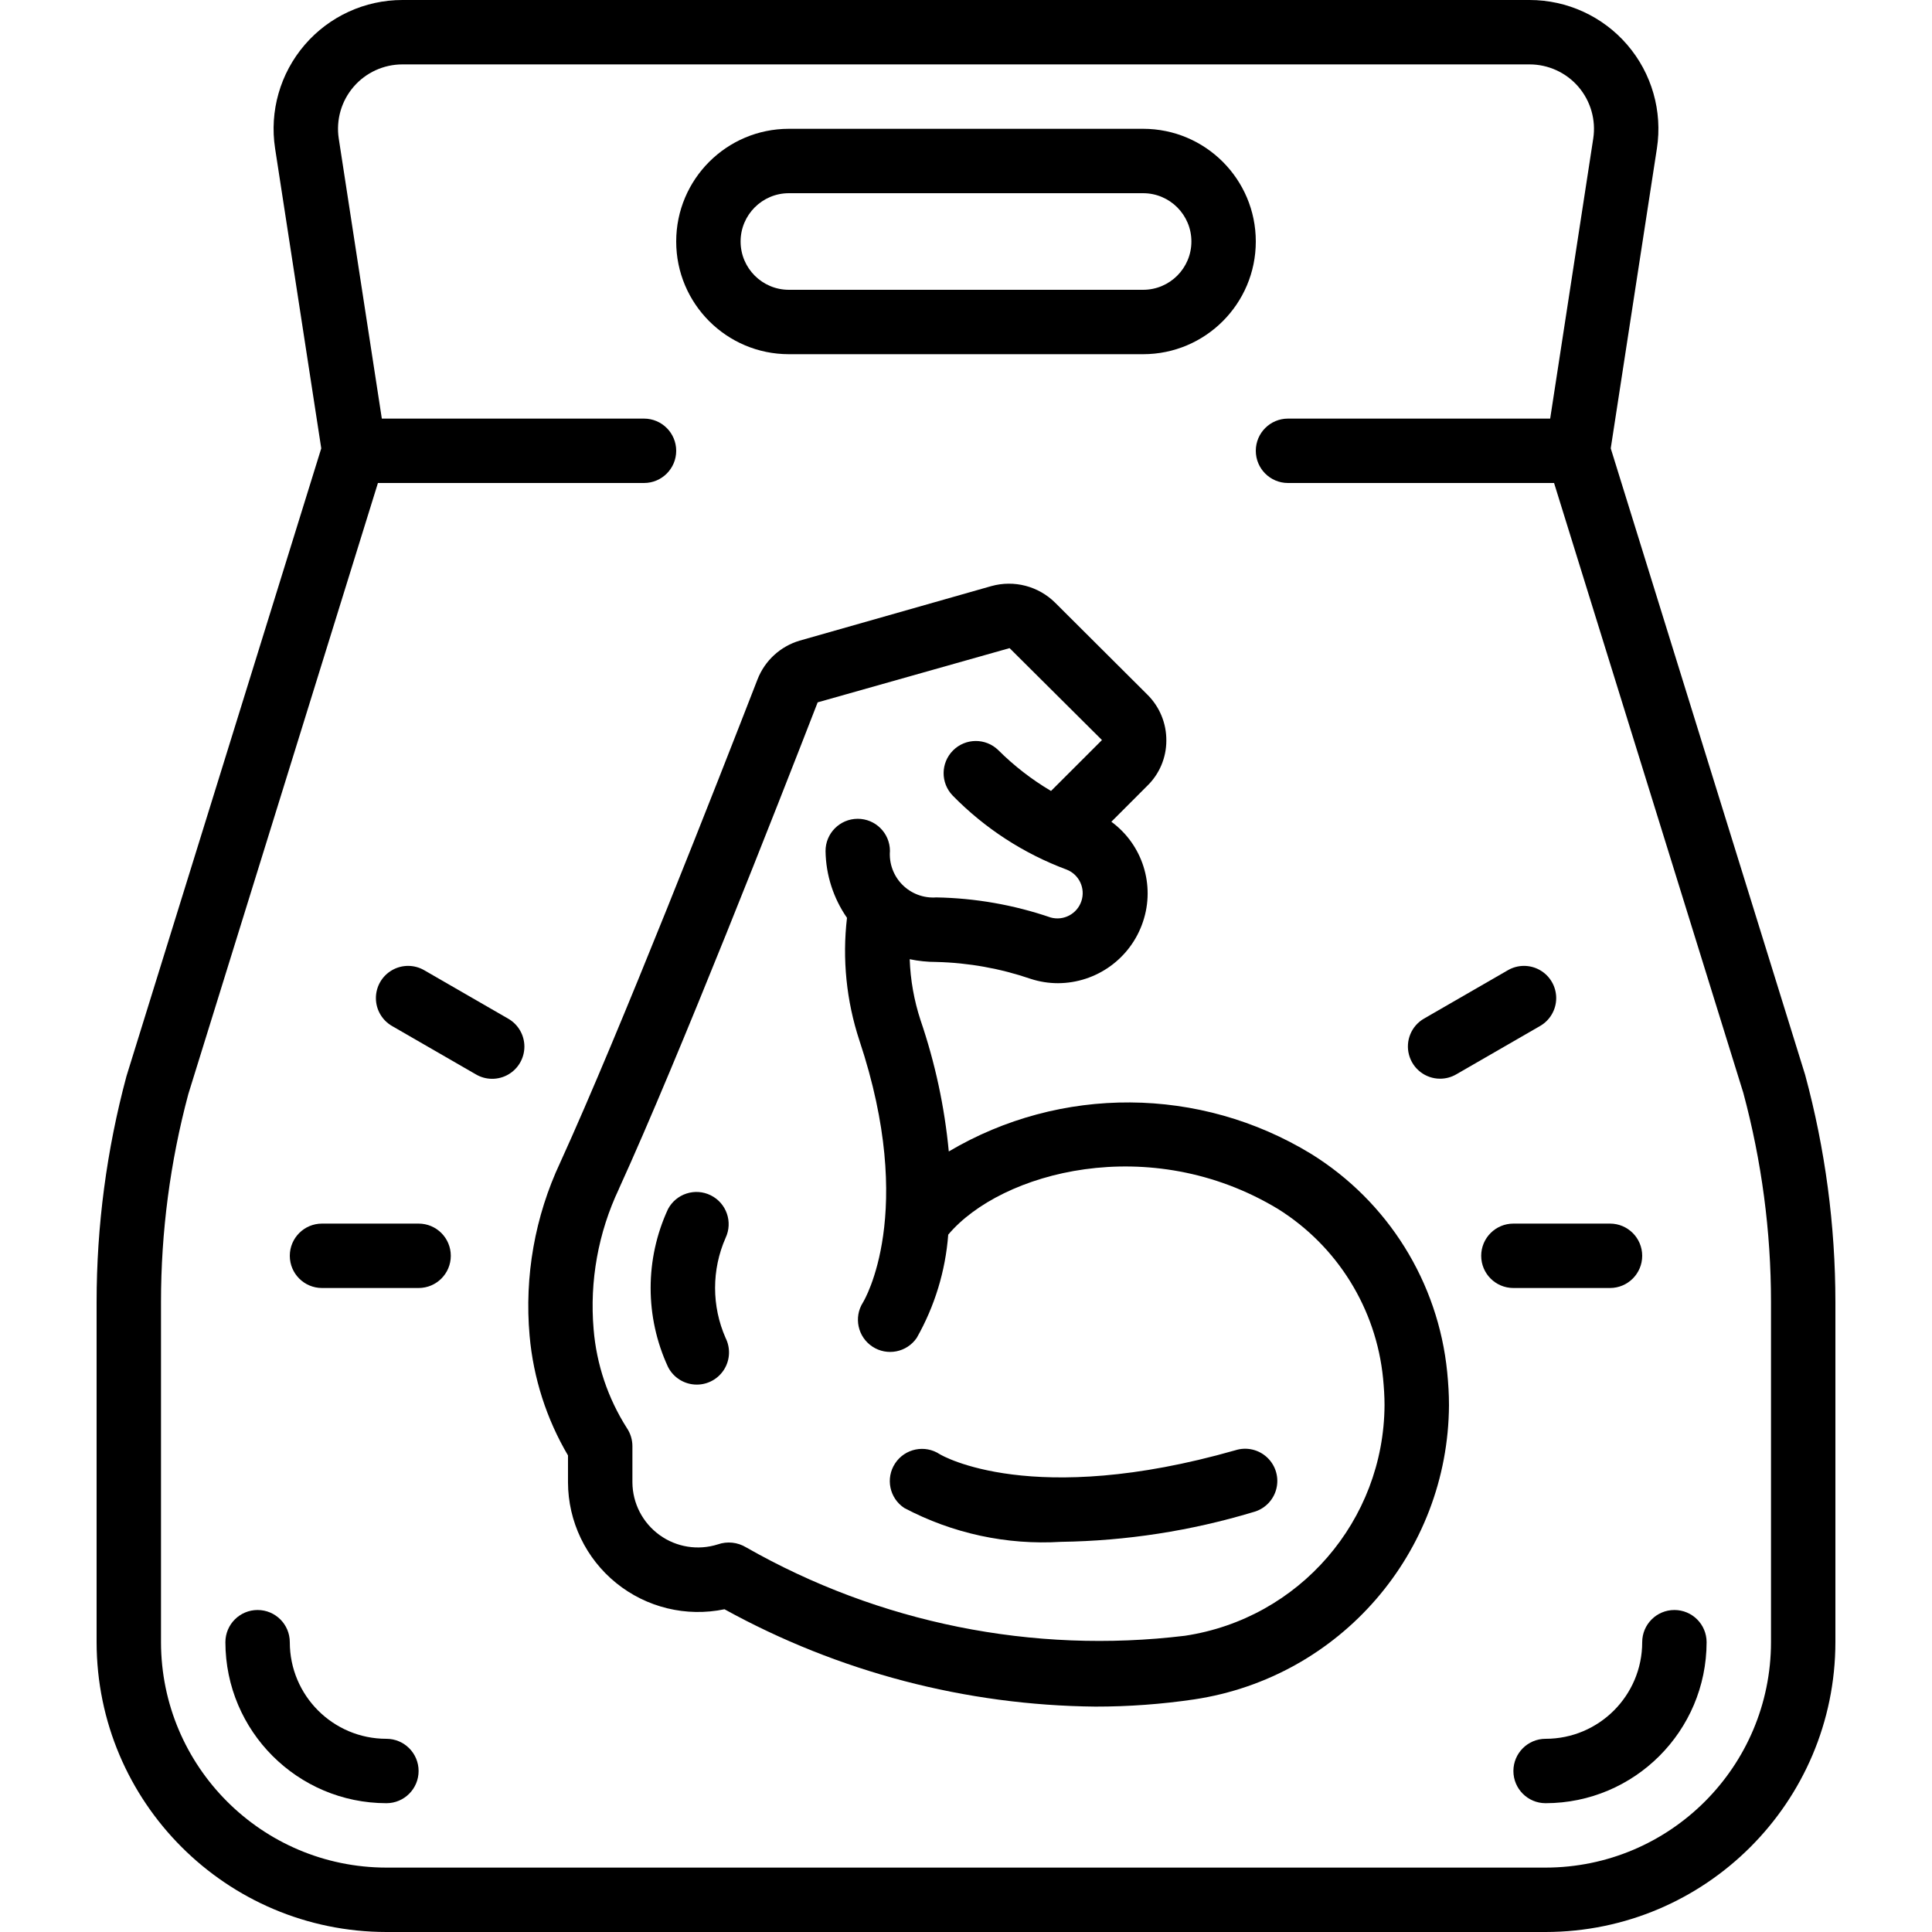
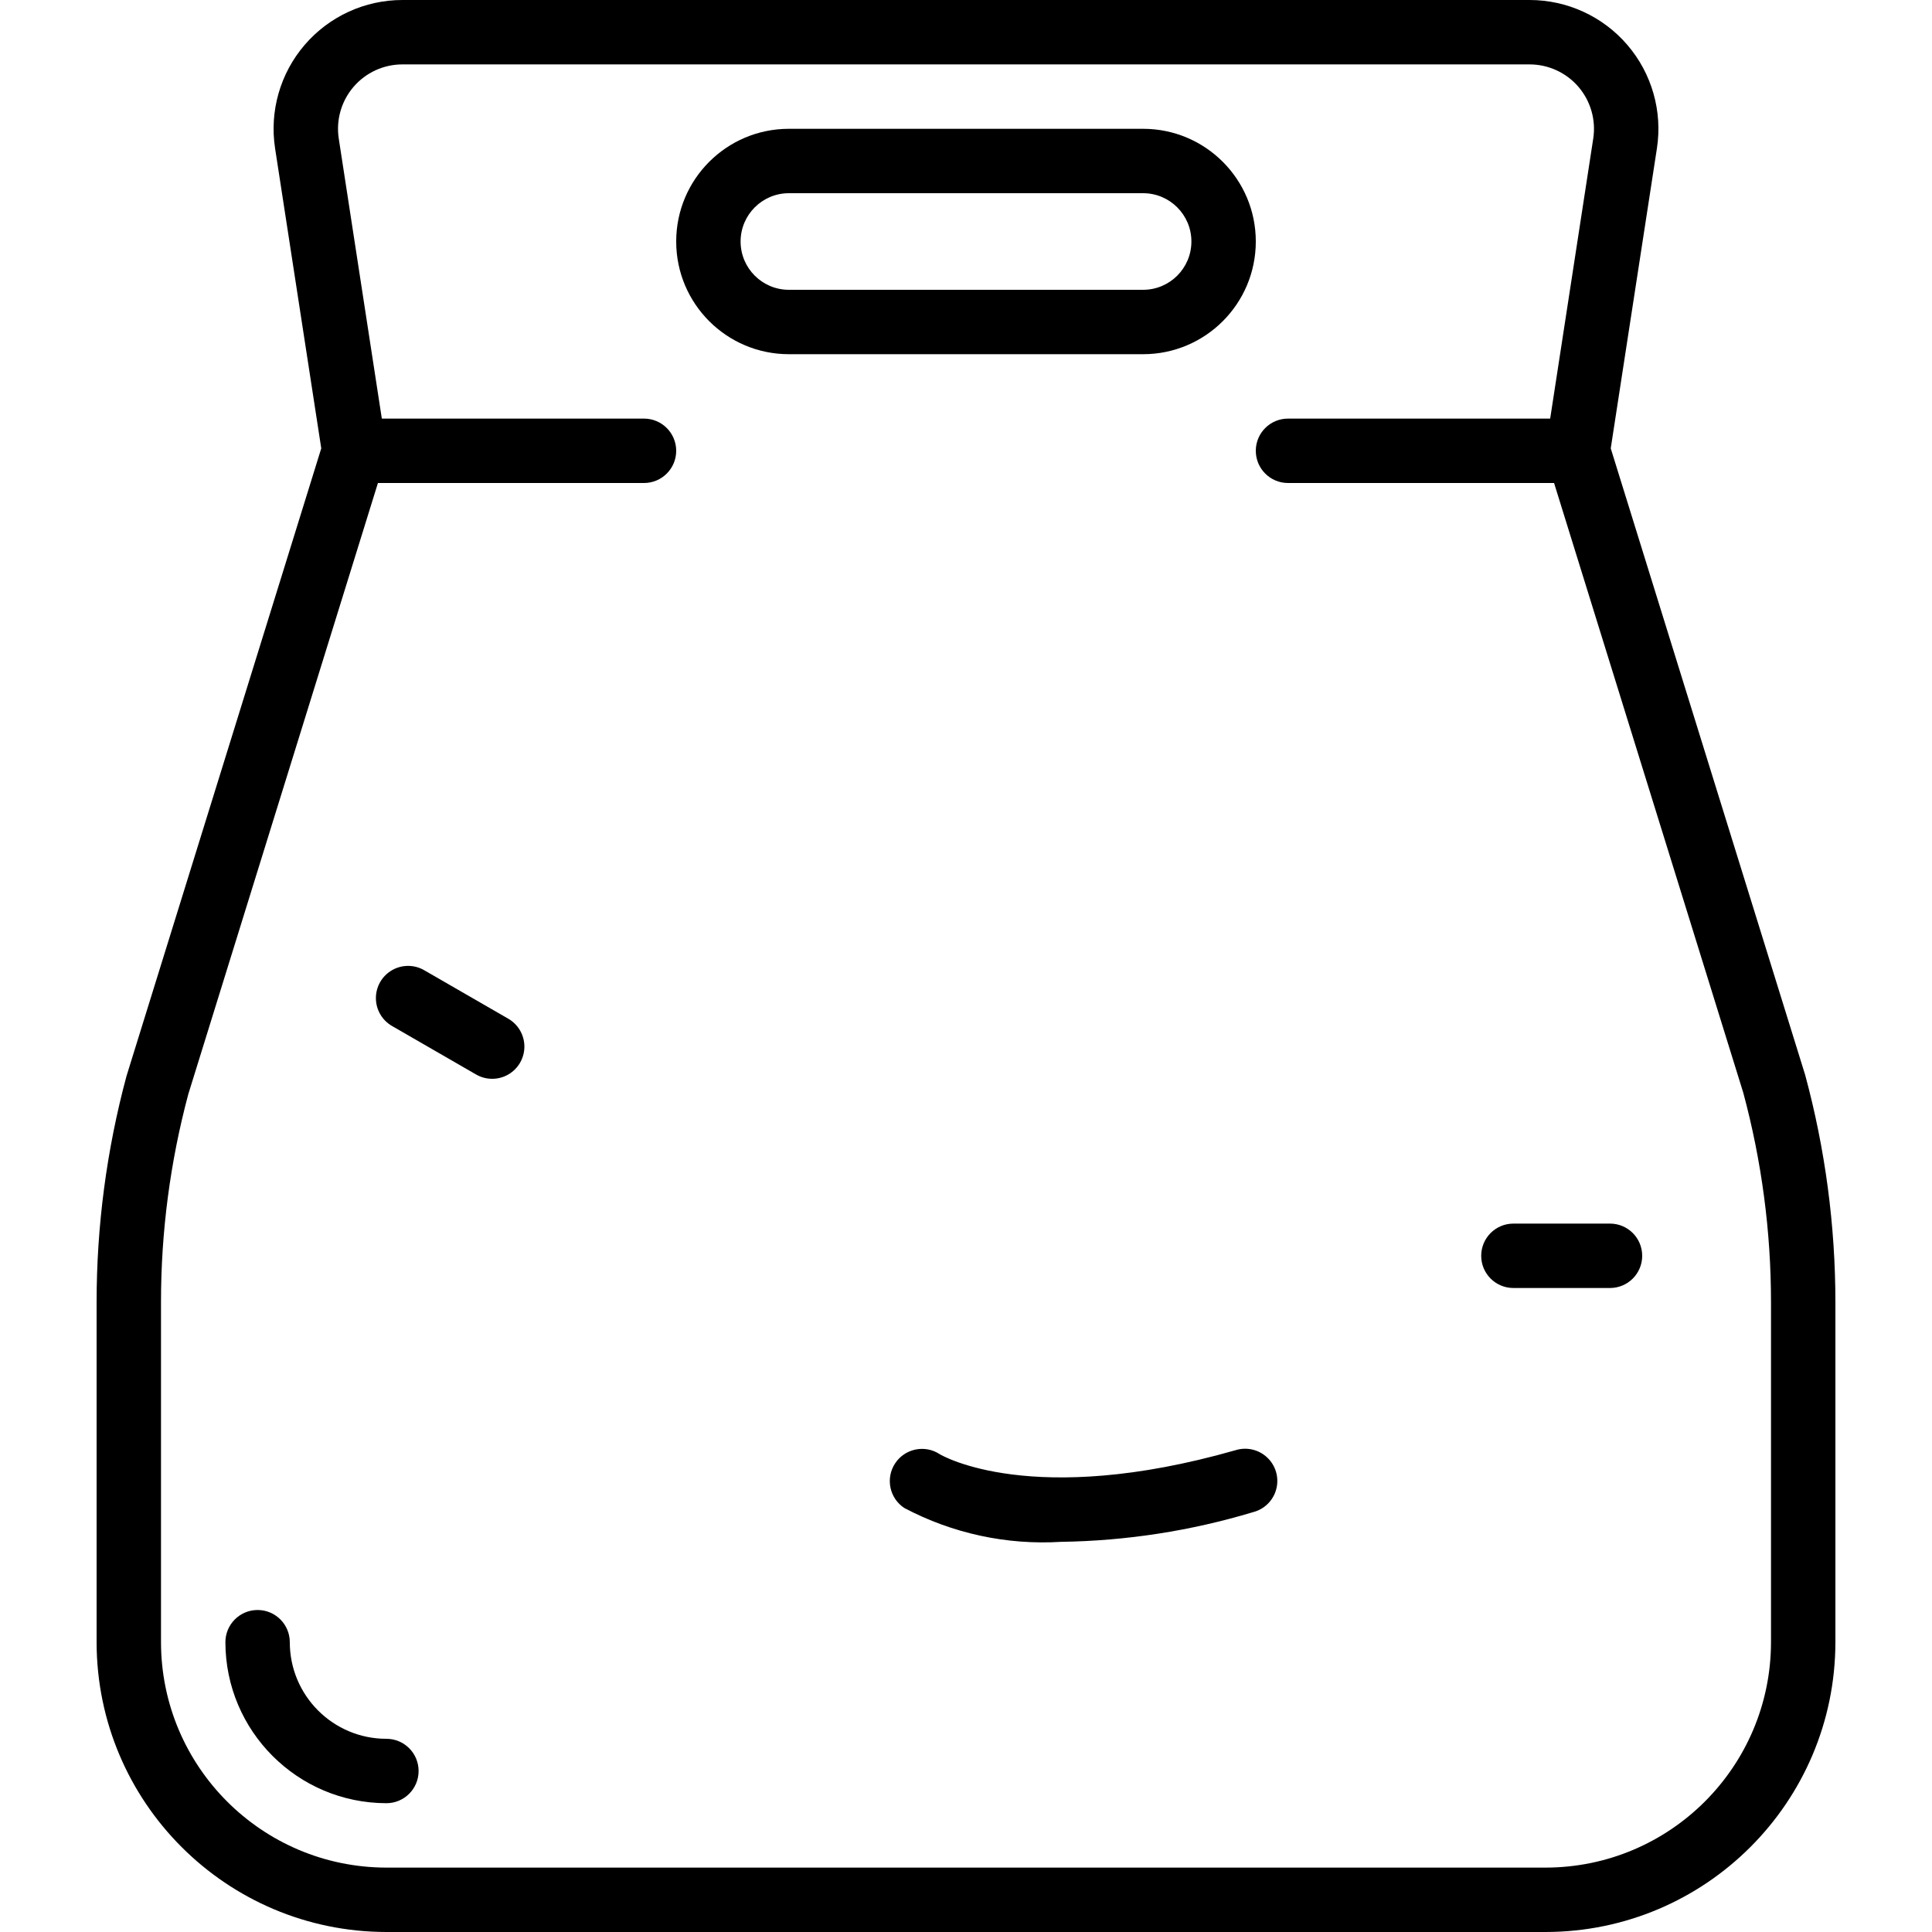
<svg xmlns="http://www.w3.org/2000/svg" width="120" height="120" viewBox="0 0 120 120" fill="none">
  <path d="M49 22H71C74.866 22 78 18.866 78 15C78 11.134 74.866 8 71 8H49C45.134 8 42 11.134 42 15C42 18.866 45.134 22 49 22ZM49 12H71C72.657 12 74 13.344 74 15C74 16.657 72.657 18 71 18H49C47.343 18 46 16.657 46 15C46 13.344 47.343 12 49 12Z" fill="black" />
  <path d="M24 120H96C105.936 119.988 113.988 111.936 114 102V80.878C113.999 76.112 113.367 71.367 112.122 66.766L100.046 27.848L102.914 9.216C103.269 6.908 102.598 4.56 101.076 2.788C99.555 1.017 97.335 -0.002 95 2.82686e-06H25C22.665 -0.002 20.445 1.016 18.924 2.788C17.402 4.56 16.731 6.908 17.086 9.216L19.954 27.848L7.856 66.84C6.625 71.418 6.001 76.138 6 80.878V102C6.012 111.936 14.064 119.988 24 120ZM10 80.878C9.999 76.514 10.569 72.168 11.698 67.952L23.474 30H40C41.104 30 42 29.105 42 28C42 26.895 41.104 26 40 26H23.716L21.04 8.6C20.865 7.447 21.202 6.274 21.963 5.39C22.724 4.506 23.833 3.999 25 4H95C96.166 3.999 97.275 4.506 98.037 5.39C98.797 6.274 99.135 7.447 98.96 8.6L96.284 26H80C78.895 26 78 26.895 78 28C78 29.105 78.895 30 80 30H96.526L108.28 67.878C109.421 72.117 110 76.488 110 80.878V102C109.991 109.728 103.728 115.991 96 116H24C16.271 115.991 10.009 109.728 10 102V80.878Z" fill="black" />
-   <path fill-rule="evenodd" clip-rule="evenodd" d="M96 108C94.895 108 94 108.895 94 110C94 111.105 94.895 112 96 112C101.52 111.993 105.993 107.52 106 102C106 100.895 105.105 100 104 100C102.895 100 102 100.895 102 102C102 105.314 99.314 108 96 108Z" fill="black" />
  <path fill-rule="evenodd" clip-rule="evenodd" d="M24 112C25.105 112 26 111.105 26 110C26 108.895 25.105 108 24 108C20.686 108 18 105.314 18 102C18 100.895 17.105 100 16 100C14.895 100 14 100.895 14 102C14.007 107.52 18.48 111.993 24 112Z" fill="black" />
-   <path d="M35.279 90.4V92.076C35.287 94.501 36.385 96.795 38.27 98.322C40.154 99.849 42.625 100.448 44.999 99.954C52.061 103.845 59.978 105.922 68.04 106C70.098 106.002 72.153 105.851 74.19 105.55C83.239 104.183 89.947 96.432 89.999 87.28C89.999 86.596 89.958 85.932 89.888 85.222C89.331 79.634 86.205 74.623 81.431 71.666C74.534 67.464 65.882 67.407 58.931 71.519C58.668 68.743 58.079 66.007 57.177 63.368C56.775 62.143 56.548 60.866 56.503 59.578C57.047 59.692 57.6 59.749 58.156 59.749C60.154 59.798 62.133 60.152 64.024 60.8C64.569 60.977 65.138 61.068 65.712 61.068C68.108 61.06 70.233 59.525 70.992 57.252C71.761 54.974 70.966 52.461 69.028 51.04L71.255 48.812C72.013 48.077 72.441 47.067 72.443 46.012C72.455 44.938 72.032 43.906 71.271 43.15L65.534 37.432C64.494 36.403 62.982 36.011 61.573 36.404L49.665 39.792C48.471 40.146 47.506 41.032 47.053 42.192C44.609 48.484 38.523 64.032 34.799 72.2C33.223 75.558 32.566 79.273 32.895 82.968C33.128 85.591 33.942 88.13 35.279 90.4ZM38.439 73.846C42.2 65.6 48.327 49.962 50.787 43.624L62.707 40.256L68.445 45.966L65.281 49.128C64.085 48.422 62.983 47.567 61.999 46.586C61.215 45.828 59.967 45.839 59.196 46.61C58.424 47.382 58.413 48.629 59.172 49.414C61.165 51.45 63.584 53.021 66.255 54.014C67.032 54.321 67.432 55.183 67.166 55.974C66.9 56.766 66.06 57.211 65.256 56.986C62.967 56.202 60.57 55.782 58.152 55.74C57.37 55.797 56.602 55.51 56.049 54.954C55.496 54.399 55.214 53.629 55.276 52.848C55.271 51.743 54.371 50.852 53.267 50.857C52.162 50.862 51.27 51.761 51.276 52.866C51.299 54.348 51.763 55.79 52.608 57.008C52.308 59.572 52.571 62.17 53.378 64.622C56.946 75.322 53.676 80.776 53.6 80.898C53.014 81.82 53.276 83.04 54.188 83.641C55.099 84.241 56.324 84 56.94 83.098C58.057 81.131 58.725 78.942 58.896 76.686C62.178 72.788 71.414 70.286 79.37 75.086C83.066 77.393 85.481 81.286 85.906 85.622C85.958 86.176 85.996 86.714 85.996 87.27C85.959 94.449 80.698 100.531 73.6 101.6C64.16 102.743 54.602 100.818 46.342 96.108C45.813 95.788 45.169 95.72 44.586 95.924C43.354 96.316 42.009 96.1 40.963 95.341C39.916 94.583 39.291 93.373 39.28 92.08V89.82C39.279 89.424 39.162 89.037 38.942 88.708C37.761 86.857 37.049 84.746 36.87 82.558C36.615 79.567 37.157 76.563 38.44 73.85V73.846H38.439Z" fill="black" />
  <path fill-rule="evenodd" clip-rule="evenodd" d="M65.912 95.766C69.951 95.708 73.963 95.087 77.831 93.922C78.536 93.742 79.089 93.193 79.272 92.488C79.456 91.783 79.241 91.034 78.713 90.533C78.184 90.031 77.425 89.857 76.73 90.078C64.108 93.678 58.512 90.41 58.368 90.322C57.446 89.715 56.205 89.97 55.597 90.893C54.99 91.816 55.245 93.056 56.168 93.664C59.161 95.247 62.533 95.975 65.912 95.766Z" fill="black" />
-   <path fill-rule="evenodd" clip-rule="evenodd" d="M43.282 86C43.974 86 44.618 85.641 44.982 85.051C45.346 84.462 45.379 83.726 45.069 83.106C44.197 81.124 44.197 78.866 45.069 76.884C45.531 75.9 45.122 74.727 44.148 74.244C43.174 73.76 41.993 74.143 41.487 75.106C40.054 78.211 40.054 81.789 41.487 84.894C41.827 85.574 42.522 86.002 43.282 86Z" fill="black" />
-   <path fill-rule="evenodd" clip-rule="evenodd" d="M20 80H26C27.105 80 28 79.105 28 78C28 76.895 27.105 76 26 76H20C18.895 76 18 76.895 18 78C18 79.105 18.895 80 20 80Z" fill="black" />
  <path fill-rule="evenodd" clip-rule="evenodd" d="M92 78C92 79.105 92.895 80 94 80H100C101.105 80 102 79.105 102 78C102 76.895 101.105 76 100 76H94C92.896 76 92 76.895 92 78Z" fill="black" />
-   <path fill-rule="evenodd" clip-rule="evenodd" d="M89.447 67C89.798 67 90.143 66.908 90.447 66.732L95.647 63.732C96.271 63.377 96.657 62.715 96.659 61.998C96.66 61.28 96.277 60.616 95.655 60.259C95.032 59.901 94.266 59.905 93.647 60.268L88.447 63.268C87.663 63.72 87.281 64.643 87.516 65.517C87.75 66.392 88.542 67 89.447 67Z" fill="black" />
  <path fill-rule="evenodd" clip-rule="evenodd" d="M24.359 63.732L29.559 66.732C30.178 67.095 30.945 67.098 31.567 66.741C32.189 66.383 32.572 65.72 32.571 65.002C32.569 64.284 32.183 63.623 31.559 63.268L26.359 60.268C25.74 59.905 24.974 59.901 24.352 60.259C23.729 60.616 23.346 61.28 23.348 61.998C23.349 62.715 23.735 63.377 24.359 63.732Z" fill="black" />
</svg>